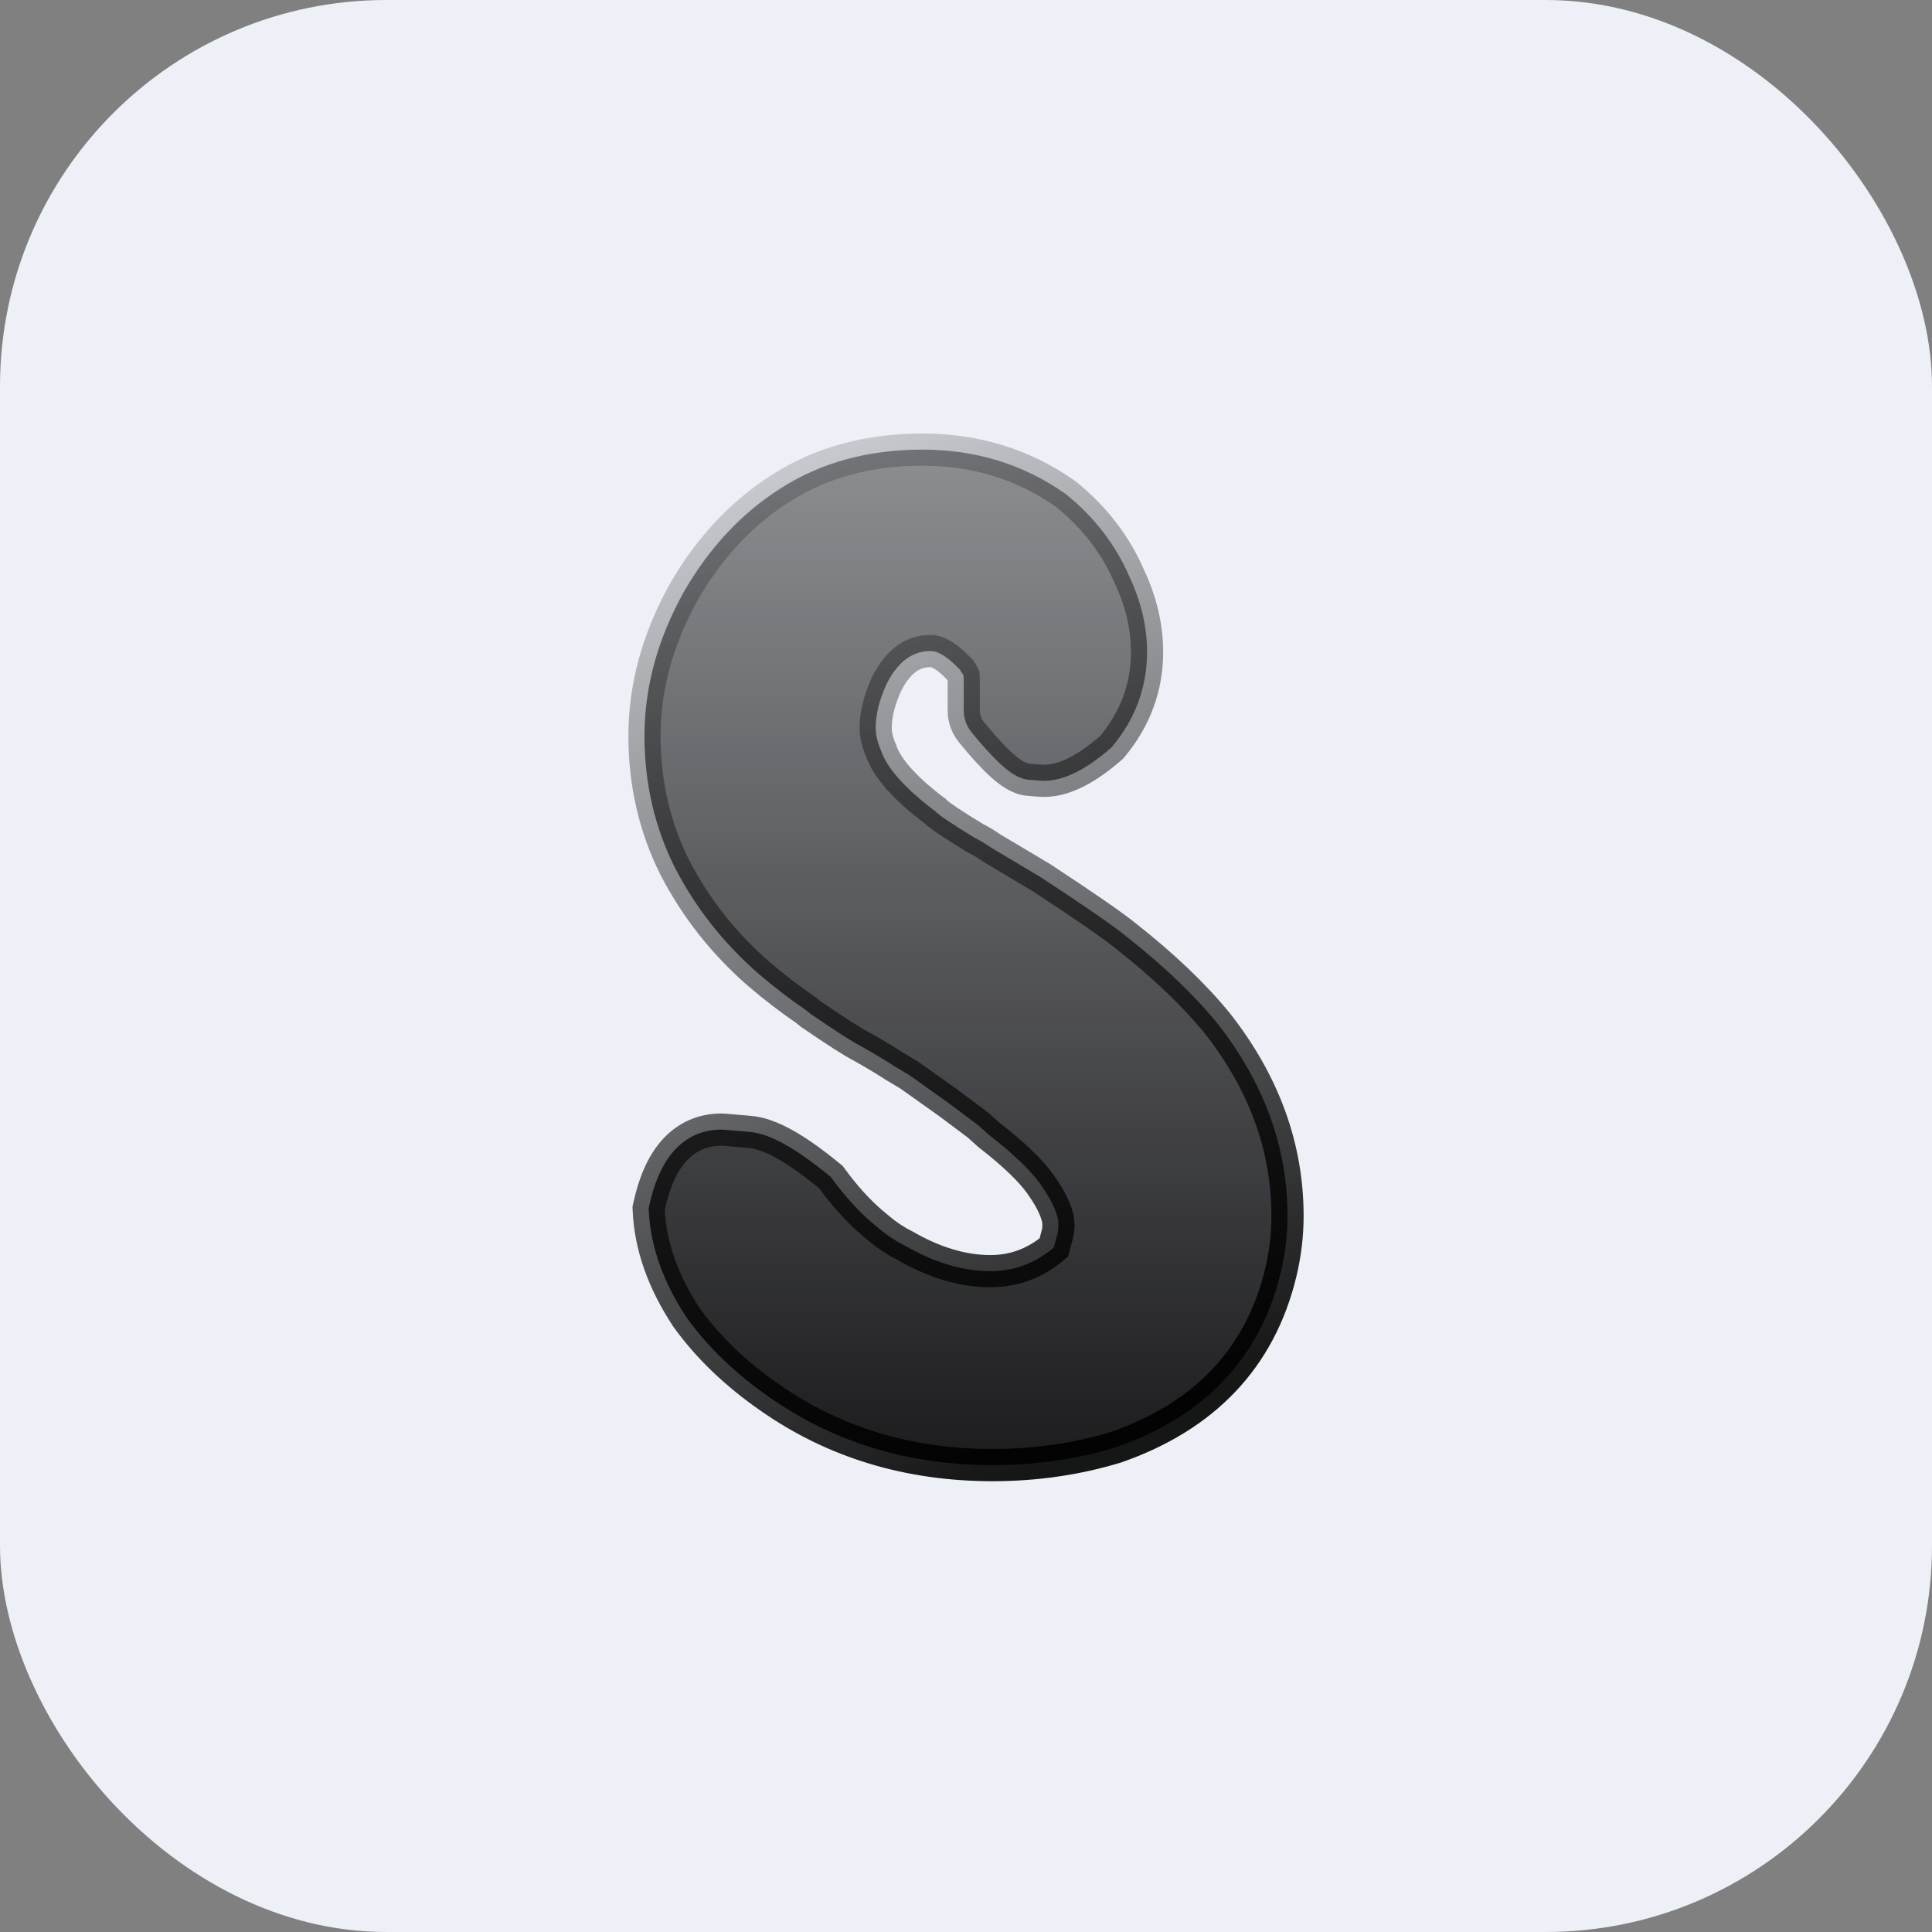
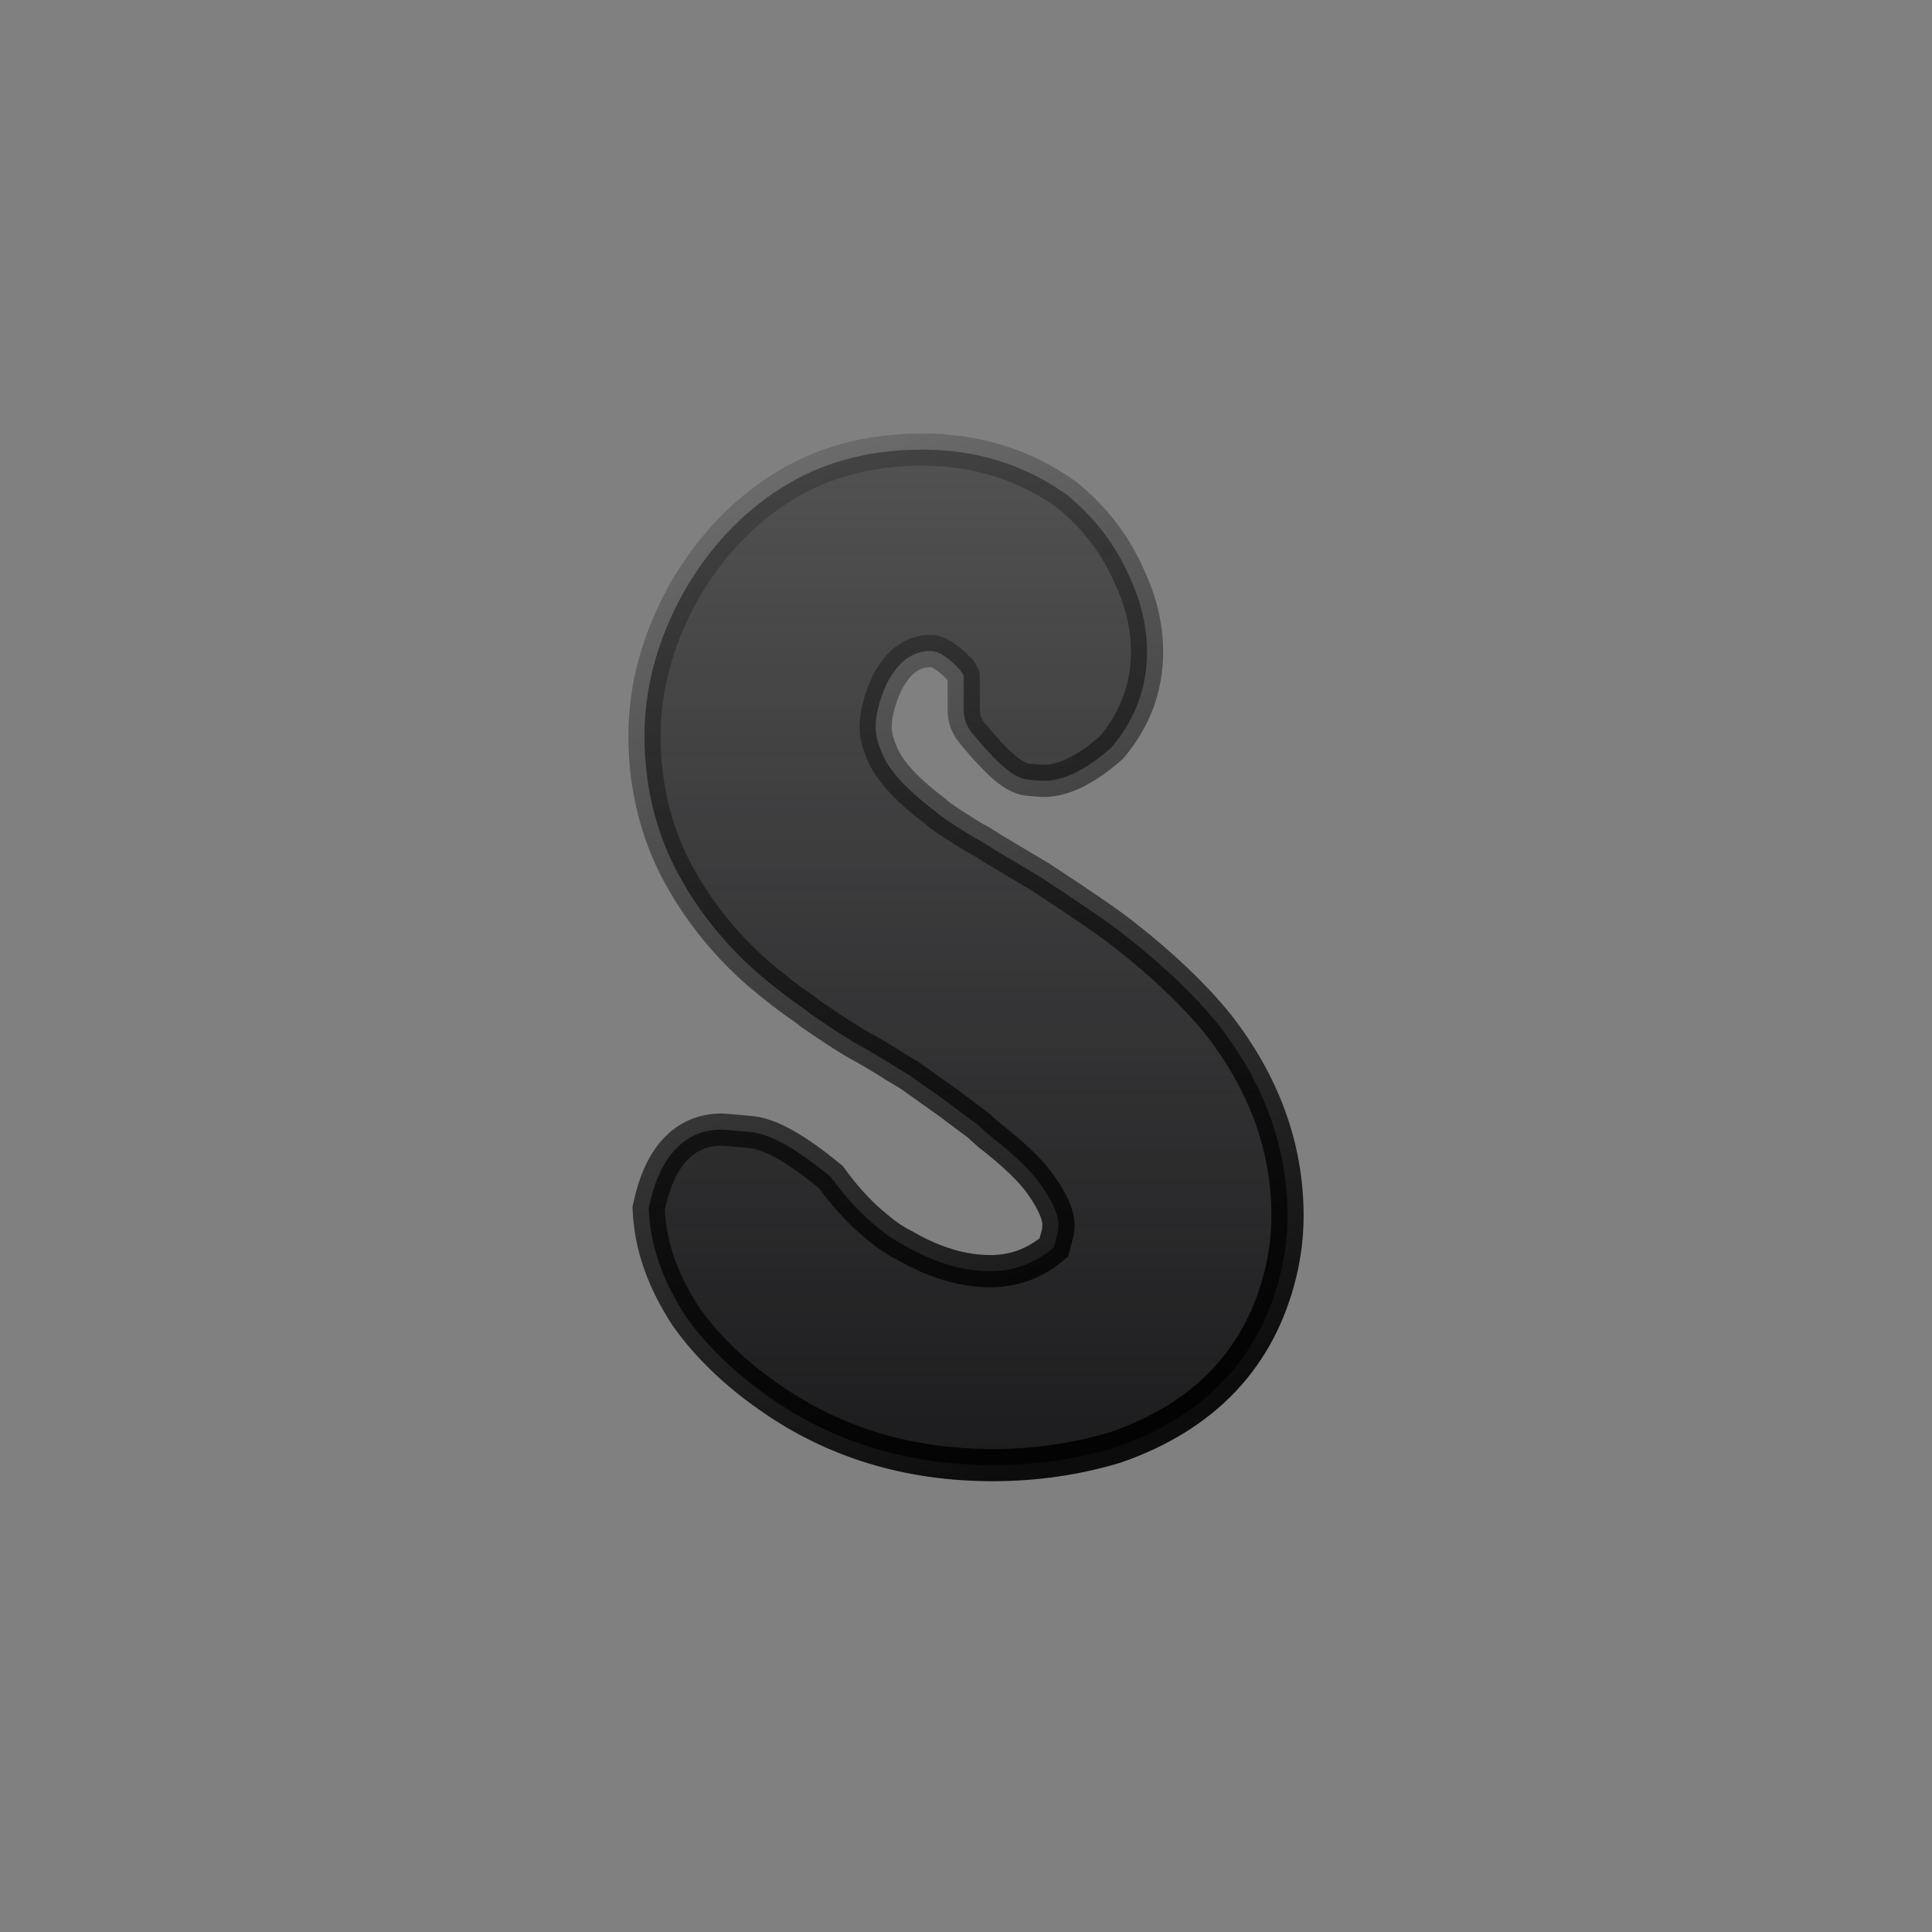
<svg xmlns="http://www.w3.org/2000/svg" width="60" height="60" viewBox="0 0 60 60" fill="none">
  <rect x="0" y="0" width="60" height="60" fill="#808080" stroke="none" />
-   <rect width="60" height="60" rx="12" fill="#EDF0F6" />
  <path d="M24.245 15.165C23.025 15.94 22.023 17.016 21.239 18.378L21.239 18.378L21.235 18.385C20.427 19.839 20.015 21.332 20.015 22.858C20.015 24.32 20.329 25.686 20.96 26.948L20.96 26.948L20.964 26.954C21.61 28.201 22.476 29.297 23.557 30.241L23.561 30.244C24.032 30.647 24.515 31.018 25.01 31.357L25.16 31.477L25.174 31.489L25.19 31.499C25.945 32.017 26.487 32.366 26.791 32.52C27.131 32.712 27.45 32.903 27.747 33.093L27.753 33.098L27.76 33.102L28.239 33.389L29.474 34.267L30.376 34.943L30.69 35.226L30.703 35.238L30.718 35.249C31.497 35.855 32.014 36.36 32.303 36.764C32.726 37.356 32.871 37.767 32.871 38.027C32.871 38.125 32.863 38.209 32.85 38.279L32.728 38.743C32.138 39.239 31.487 39.477 30.76 39.477C29.917 39.477 29.033 39.222 28.102 38.684L28.089 38.677L28.075 38.67C27.806 38.535 27.541 38.36 27.282 38.141L27.28 38.138L27.084 37.975C26.656 37.608 26.242 37.154 25.843 36.608L25.806 36.557L25.757 36.517C25.248 36.099 24.788 35.77 24.378 35.541C23.981 35.319 23.591 35.167 23.227 35.148C22.769 35.107 22.472 35.081 22.399 35.081C21.815 35.081 21.312 35.308 20.925 35.746C20.554 36.166 20.311 36.755 20.159 37.458L20.145 37.521L20.148 37.586C20.197 38.708 20.599 39.819 21.32 40.913L21.326 40.921L21.332 40.929C21.987 41.841 22.845 42.662 23.897 43.394C25.904 44.801 28.22 45.5 30.826 45.5C32.151 45.5 33.422 45.317 34.639 44.95L34.649 44.947L34.659 44.944C37.403 43.99 39.134 42.181 39.773 39.532L39.773 39.532C39.914 38.944 39.985 38.354 39.985 37.762C39.985 35.611 39.245 33.609 37.796 31.769L37.796 31.769L37.789 31.761C37.057 30.868 36.115 29.974 34.973 29.077C34.571 28.747 33.689 28.139 32.356 27.265L32.347 27.259L32.338 27.253L30.802 26.338C30.636 26.221 30.461 26.116 30.275 26.022C29.923 25.808 29.645 25.632 29.437 25.492C29.216 25.343 29.104 25.253 29.065 25.214L29.04 25.189L29.012 25.169C28.043 24.436 27.537 23.817 27.366 23.323L27.36 23.305L27.353 23.289C27.243 23.032 27.195 22.801 27.195 22.593C27.195 22.202 27.302 21.748 27.541 21.226C27.921 20.49 28.378 20.218 28.909 20.218C29.077 20.218 29.361 20.327 29.77 20.757L29.77 20.757L29.779 20.766L29.812 20.799L29.82 20.807L29.853 20.873L29.88 20.9C29.891 20.92 29.907 20.948 29.926 20.986C29.928 21.02 29.93 21.07 29.93 21.139V21.602V22.064C29.93 22.318 30.017 22.548 30.171 22.74L30.171 22.74L30.174 22.744C30.523 23.171 30.83 23.509 31.093 23.748C31.225 23.868 31.356 23.972 31.484 24.05C31.606 24.125 31.763 24.2 31.941 24.215C32.186 24.236 32.363 24.25 32.413 24.25C33.086 24.25 33.788 23.848 34.492 23.235L34.523 23.208L34.549 23.177C35.26 22.319 35.623 21.337 35.623 20.247C35.623 19.464 35.439 18.689 35.083 17.927C34.653 16.927 33.997 16.072 33.124 15.364L33.111 15.354L33.098 15.344C31.797 14.422 30.307 13.963 28.645 13.963C26.977 13.963 25.504 14.358 24.245 15.165Z" fill="url(#paint0_linear_2609_260841)" stroke="url(#paint1_linear_2609_260841)" />
  <defs>
    <linearGradient id="paint0_linear_2609_260841" x1="20.603" y1="45.434" x2="20.603" y2="14.475" gradientUnits="userSpaceOnUse">
      <stop stop-color="#1C1C1E" />
      <stop offset="1" stop-color="#1C1C1E" stop-opacity="0.47" />
    </linearGradient>
    <linearGradient id="paint1_linear_2609_260841" x1="30.006" y1="46.401" x2="15.447" y2="10.575" gradientUnits="userSpaceOnUse">
      <stop stop-opacity="0.91" />
      <stop offset="1" stop-opacity="0" />
    </linearGradient>
  </defs>
</svg>